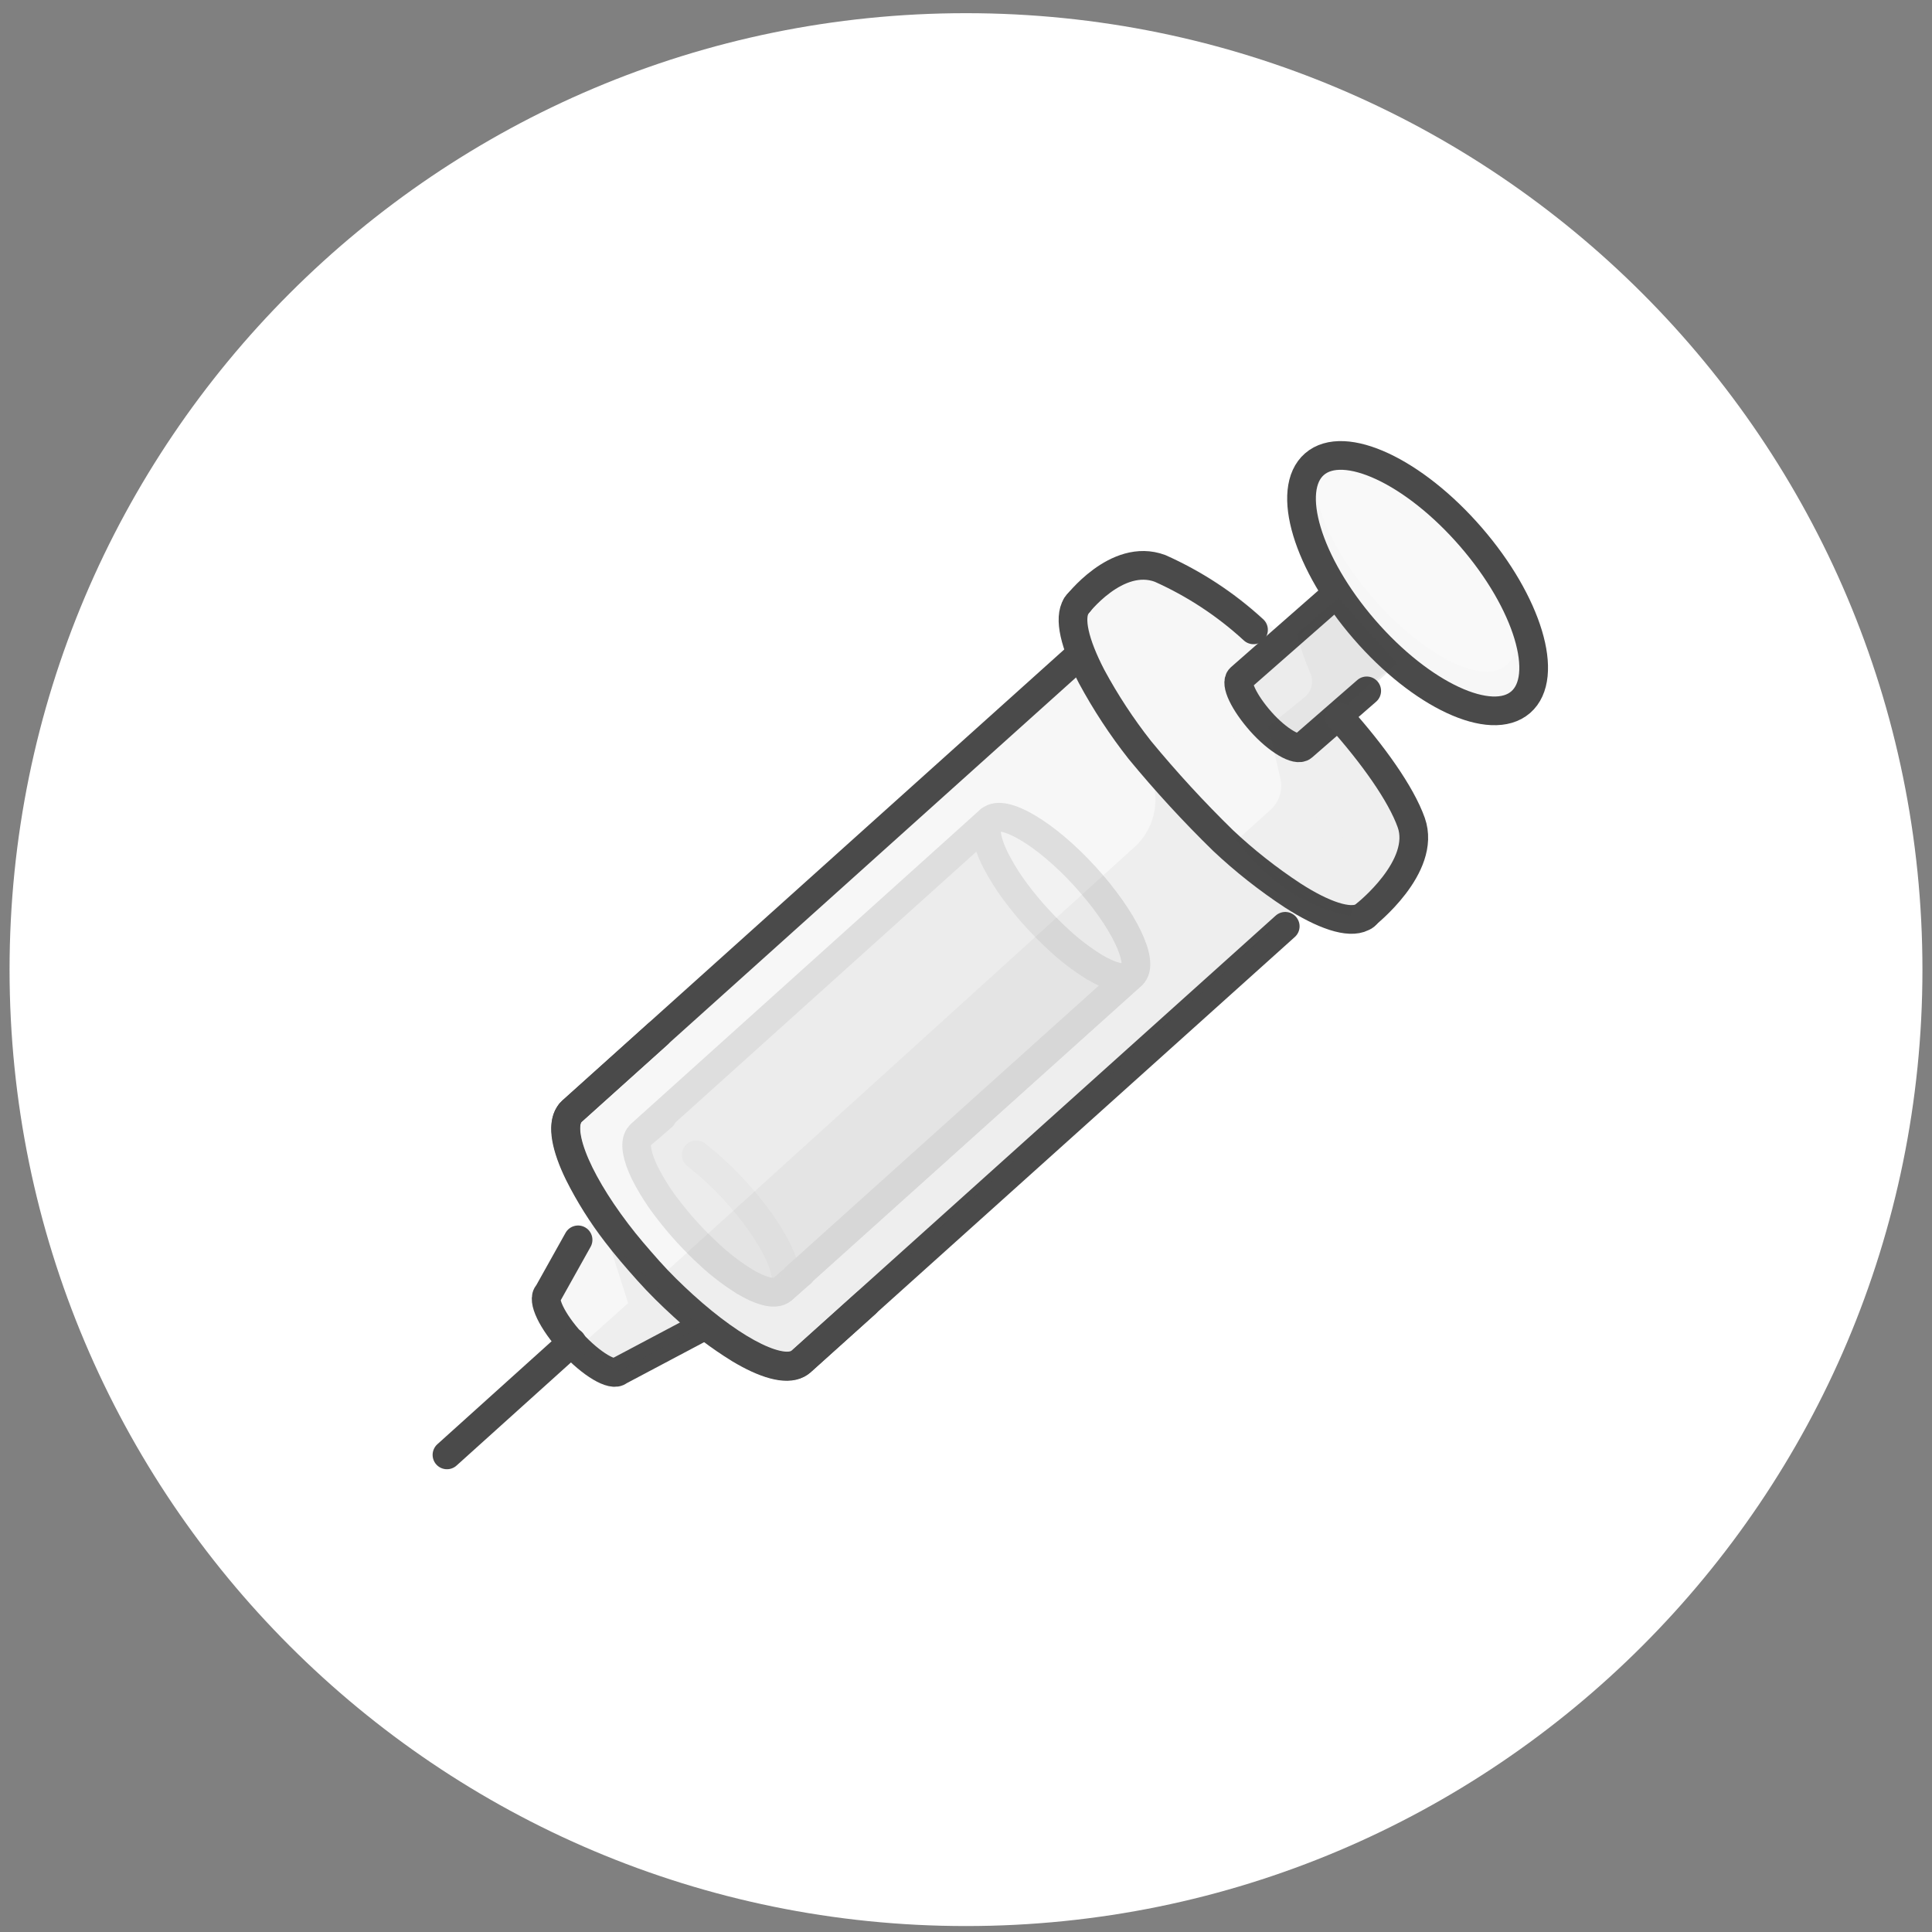
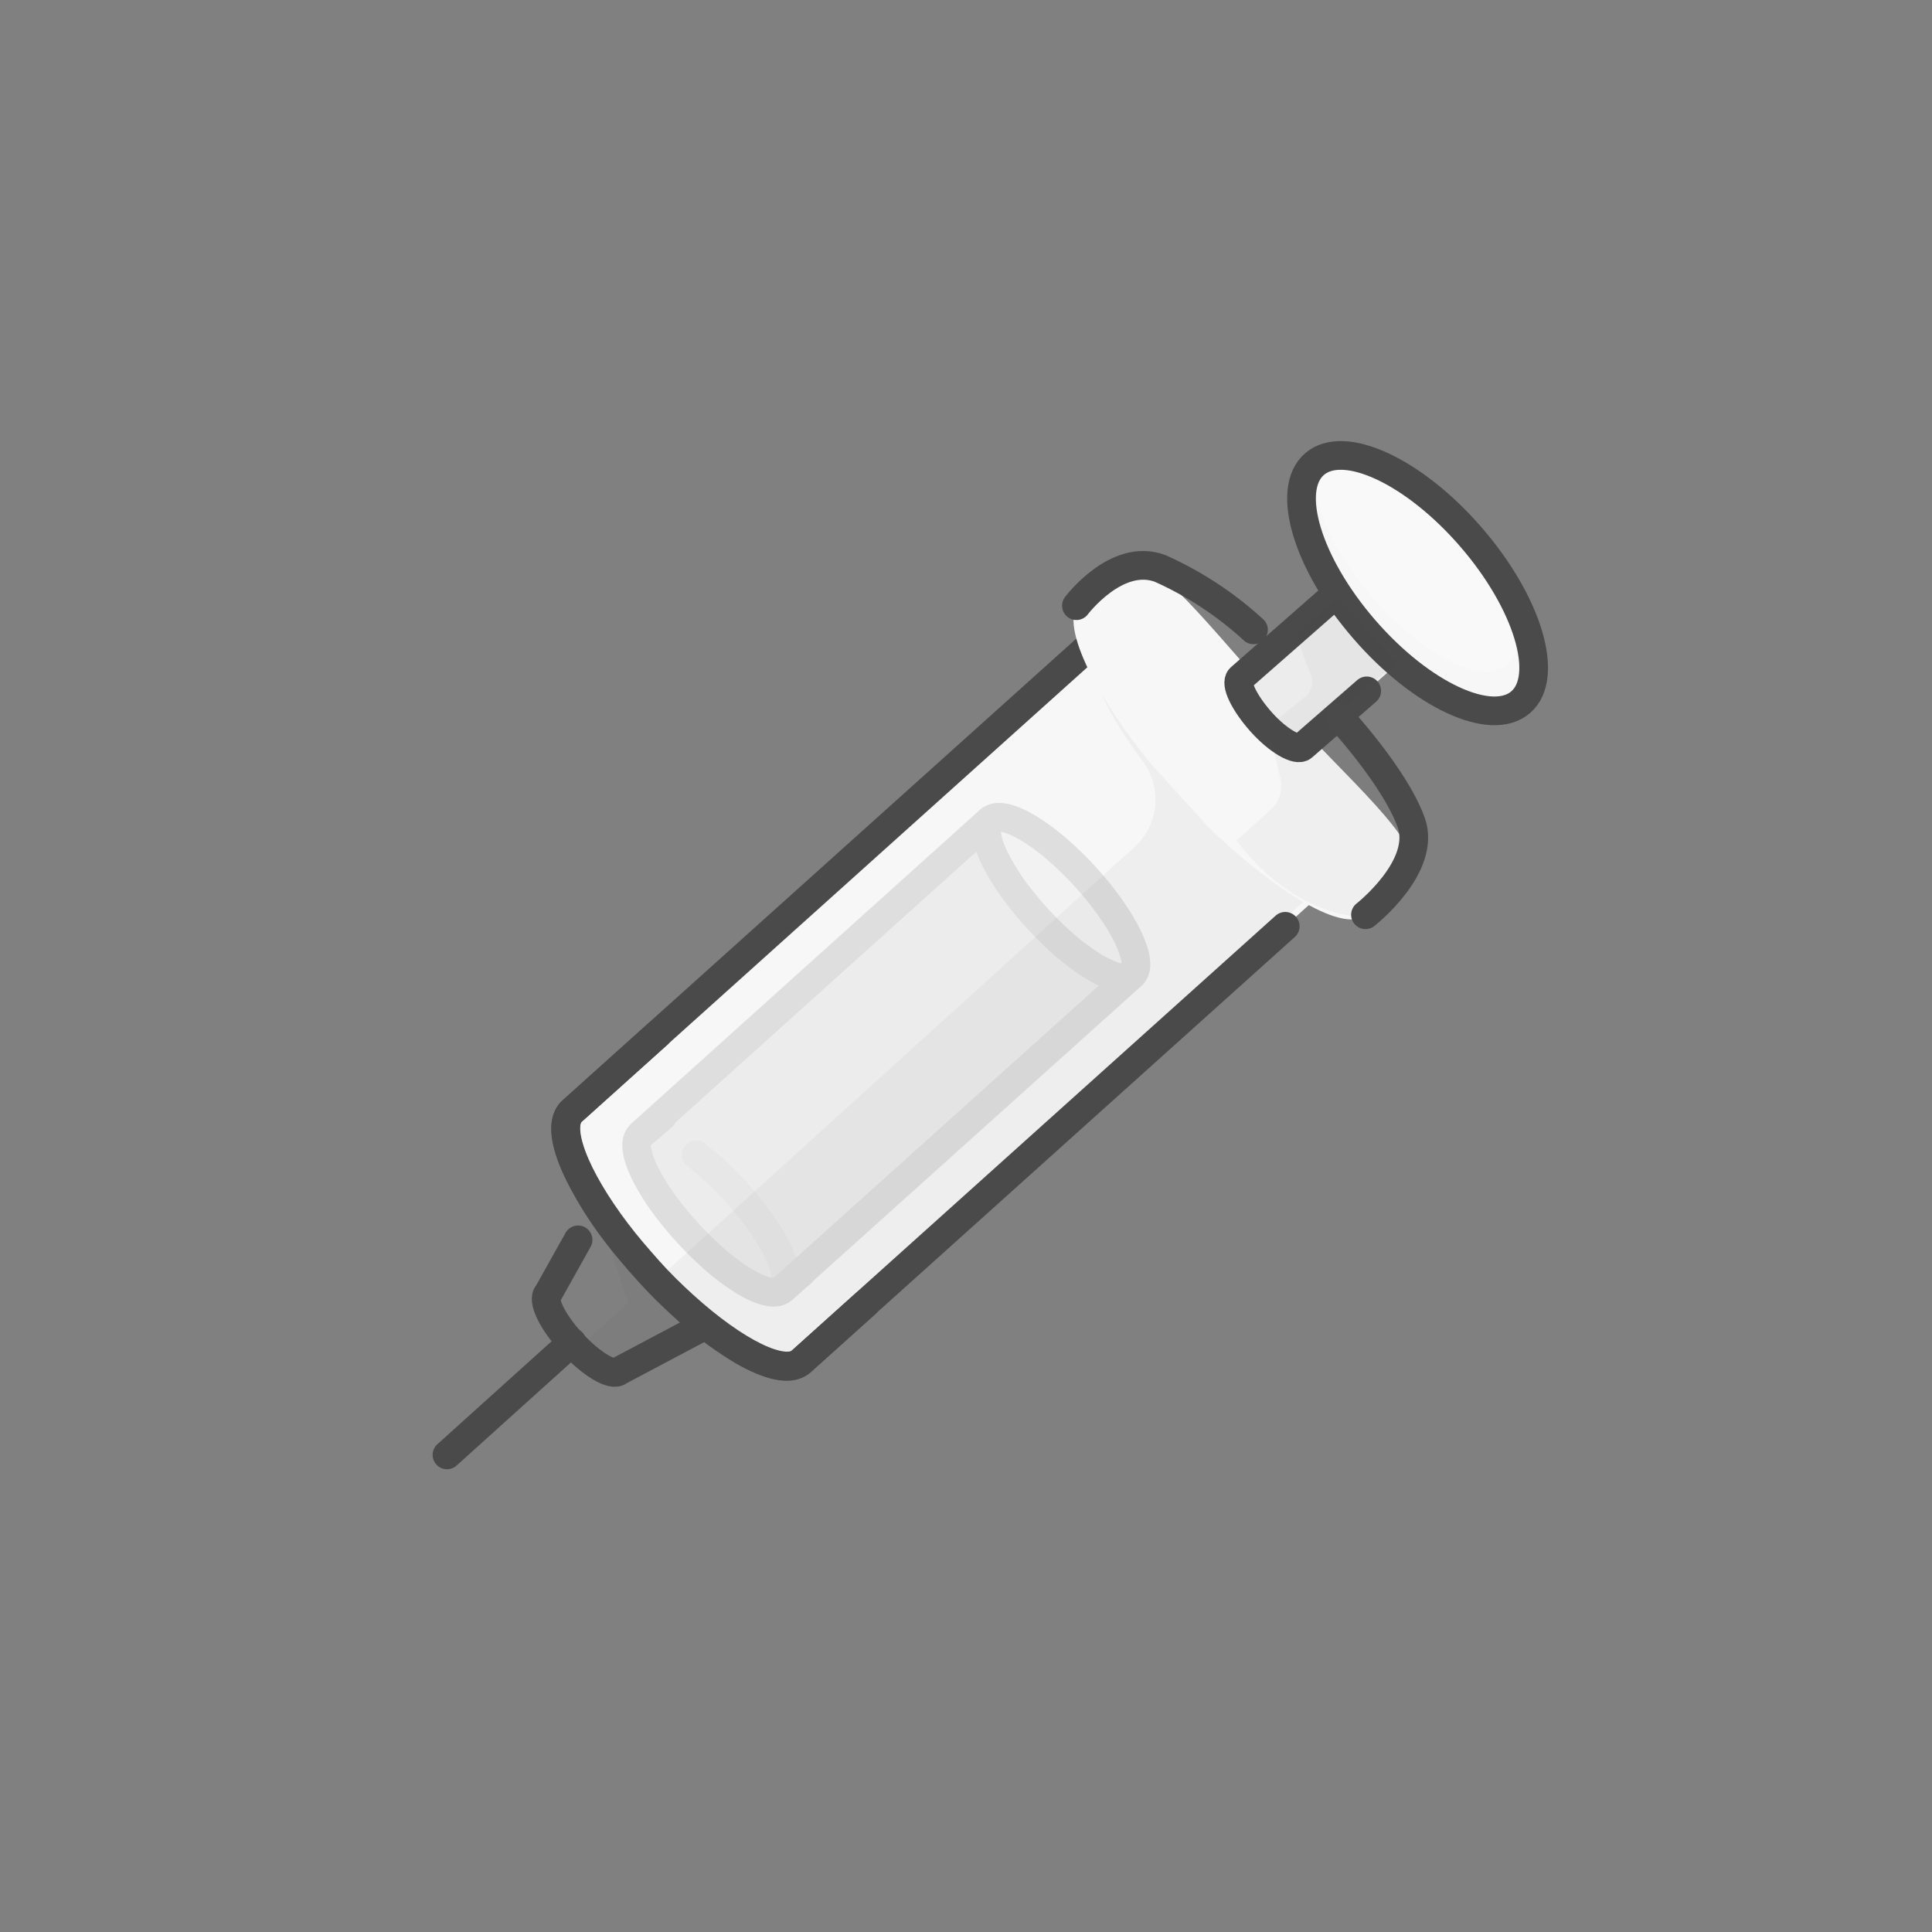
<svg xmlns="http://www.w3.org/2000/svg" width="101" height="101" viewBox="0 0 101 101" fill="none">
  <rect x="0" y="0" width="101" height="101" fill="#808080" stroke="none" />
-   <path d="M50.5 100.689C78.114 100.689 100.5 78.304 100.5 50.69C100.5 23.075 78.114 0.689 50.5 0.689C22.886 0.689 0.5 23.075 0.5 50.69C0.5 78.304 22.886 100.689 50.5 100.689Z" fill="white" />
-   <path fill-rule="evenodd" clip-rule="evenodd" d="M30.22 64.816L28.652 67.621C28.31 67.932 28.861 69.083 29.888 70.202C30.916 71.321 32.029 71.979 32.361 71.674L39.504 67.889C38.391 66.877 37.267 65.748 36.16 64.549C35.052 63.35 34.019 62.124 33.126 60.925" fill="#F7F7F7" />
  <path d="M30.22 64.816L28.652 67.621C28.31 67.932 28.861 69.083 29.888 70.202C30.916 71.321 32.029 71.979 32.361 71.674L39.504 67.889C38.391 66.877 37.267 65.748 36.16 64.549C35.052 63.35 34.019 62.124 33.126 60.925" stroke="#4A4A4A" stroke-width="1.5" stroke-linecap="round" stroke-linejoin="round" />
  <path d="M23.366 76.058L29.899 70.17" stroke="#4A4A4A" stroke-width="1.5" stroke-linecap="round" stroke-linejoin="round" />
  <path fill-rule="evenodd" clip-rule="evenodd" d="M72.304 43.821C71.405 44.63 68.858 43.361 66.151 40.898C65.541 40.363 64.931 39.731 64.326 39.073C63.722 38.414 63.165 37.751 62.667 37.097C60.458 34.185 59.457 31.551 60.329 30.743L29.904 58.082C29.005 58.891 30.033 61.525 32.248 64.437C32.74 65.09 33.318 65.754 33.901 66.412C34.485 67.07 35.121 67.686 35.726 68.237C38.439 70.7 40.986 71.985 41.885 71.166L68.206 47.51" fill="#F7F7F7" />
  <path d="M72.304 43.821C71.405 44.63 68.858 43.361 66.151 40.898C65.541 40.363 64.931 39.731 64.326 39.073C63.722 38.414 63.165 37.751 62.667 37.097C60.458 34.185 59.457 31.551 60.329 30.743L29.904 58.082C29.005 58.891 30.033 61.524 32.248 64.437C32.74 65.09 33.318 65.754 33.901 66.412C34.485 67.07 35.121 67.686 35.726 68.237C38.439 70.7 40.986 71.985 41.885 71.166L67.189 48.425" stroke="#4A4A4A" stroke-width="1.5" stroke-linecap="round" stroke-linejoin="round" />
  <path fill-rule="evenodd" clip-rule="evenodd" d="M40.895 67.408L33.484 59.313L51.757 42.868L59.168 50.984L40.895 67.408Z" fill="#ECECEC" />
  <path d="M40.895 67.408L33.484 59.313L51.757 42.868L59.168 50.984L40.895 67.408Z" stroke="#DEDEDE" stroke-width="1.5" stroke-linecap="round" stroke-linejoin="round" />
  <path fill-rule="evenodd" clip-rule="evenodd" d="M33.484 59.313C33.451 59.342 33.422 59.374 33.398 59.41C33.163 59.763 33.297 60.454 33.714 61.316C34.059 61.998 34.47 62.645 34.939 63.248C35.25 63.65 35.592 64.062 35.967 64.469C36.341 64.876 36.721 65.256 37.096 65.598C37.657 66.118 38.266 66.584 38.915 66.99C39.739 67.483 40.424 67.681 40.798 67.477C40.837 67.459 40.873 67.436 40.906 67.408C41.585 66.797 40.477 64.49 38.433 62.252C36.389 60.015 34.163 58.703 33.484 59.313Z" fill="#ECECEC" />
  <path opacity="0.4" d="M40.895 67.407C41.575 66.797 40.467 64.49 38.423 62.252C37.803 61.57 37.126 60.942 36.4 60.373" stroke="#DEDEDE" stroke-width="1.5" stroke-linecap="round" stroke-linejoin="round" />
  <path d="M34.608 58.393C34.581 58.425 33.425 59.383 33.398 59.42C33.163 59.774 33.297 60.464 33.714 61.326C34.06 62.005 34.471 62.648 34.939 63.248C35.25 63.65 35.592 64.062 35.967 64.469C36.341 64.875 36.721 65.255 37.096 65.598C37.657 66.118 38.266 66.584 38.915 66.99C39.739 67.483 40.424 67.68 40.798 67.477C40.836 67.477 41.815 66.588 41.869 66.562" stroke="#DEDEDE" stroke-width="1.5" stroke-linecap="round" stroke-linejoin="round" />
  <path fill-rule="evenodd" clip-rule="evenodd" d="M51.773 42.868C51.741 42.898 51.712 42.932 51.688 42.97C51.447 43.318 51.581 44.008 51.998 44.87C52.342 45.552 52.751 46.199 53.218 46.803C53.523 47.204 53.865 47.616 54.24 48.023C54.615 48.43 54.995 48.81 55.369 49.153C55.932 49.673 56.543 50.139 57.194 50.545C58.018 51.037 58.697 51.235 59.077 51.032C59.116 51.014 59.152 50.99 59.184 50.962C59.864 50.352 58.756 48.045 56.712 45.807C54.668 43.569 52.453 42.269 51.773 42.868Z" fill="#F2F2F2" />
  <path d="M51.773 42.868C51.741 42.898 51.712 42.932 51.688 42.97C51.447 43.318 51.581 44.008 51.998 44.87C52.342 45.552 52.751 46.199 53.218 46.803C53.523 47.204 53.865 47.616 54.24 48.023C54.615 48.43 54.995 48.81 55.369 49.153C55.932 49.673 56.543 50.139 57.194 50.545C58.018 51.037 58.697 51.235 59.077 51.032C59.116 51.014 59.152 50.99 59.184 50.962C59.864 50.352 58.756 48.045 56.712 45.807C54.668 43.569 52.453 42.269 51.773 42.868Z" stroke="#DEDEDE" stroke-width="1.5" stroke-linecap="round" stroke-linejoin="round" />
  <path opacity="0.05" fill-rule="evenodd" clip-rule="evenodd" d="M69.404 46.005C69.404 46.005 44.63 68.13 41.103 71.508C37.572 70.764 34.377 66.883 34.377 66.883L59.403 44.196C59.995 43.612 60.349 42.83 60.398 42.001C60.446 41.171 60.185 40.353 59.666 39.704C56.525 35.422 57.349 34.453 57.349 34.453L69.404 46.005Z" fill="#4A4A4A" />
  <path fill-rule="evenodd" clip-rule="evenodd" d="M63.133 43.189C63.401 43.452 63.668 43.725 63.936 43.955C65.066 45.011 66.285 45.967 67.58 46.813C69.185 47.847 70.523 48.302 71.218 47.948C71.291 47.92 71.357 47.876 71.411 47.82C71.577 47.675 73.899 45.555 73.899 45.555C74.177 43.853 70.566 40.834 66.98 36.915C63.235 32.798 60.415 28.955 58.815 29.362L56.45 31.503C56.392 31.556 56.341 31.617 56.3 31.685C55.883 32.338 56.209 33.682 57.092 35.384C57.821 36.735 58.664 38.021 59.612 39.228C59.832 39.511 60.062 39.801 60.303 40.084" fill="#F7F7F7" />
-   <path d="M56.423 31.482C56.365 31.535 56.314 31.596 56.273 31.664C55.856 32.317 56.182 33.66 57.065 35.363C57.794 36.714 58.637 38 59.586 39.206C60.95 40.861 62.402 42.44 63.936 43.939C65.065 45.001 66.284 45.962 67.58 46.813C69.185 47.847 70.523 48.302 71.218 47.948C71.291 47.92 71.357 47.876 71.411 47.82" stroke="#4A4A4A" stroke-width="1.5" stroke-linecap="round" stroke-linejoin="round" />
-   <path fill-rule="evenodd" clip-rule="evenodd" d="M66.156 32.413C63.39 29.977 60.945 28.735 60.094 29.512C60.039 29.56 59.994 29.618 59.96 29.683C59.575 30.288 59.874 31.546 60.682 33.13C61.347 34.388 62.119 35.586 62.989 36.712C63.567 37.461 64.203 38.232 64.894 38.998C65.584 39.763 66.285 40.48 66.975 41.139C67.999 42.126 69.107 43.022 70.287 43.816C71.346 44.456 72.566 44.781 73.803 44.752C74.932 43.714 72.786 39.469 68.987 35.266" fill="#F7F7F7" />
  <path fill-rule="evenodd" clip-rule="evenodd" d="M72.556 35.143C71.985 34.619 71.413 34.044 70.838 33.419C70.266 32.798 69.768 32.172 69.276 31.556L65.231 35.197C64.926 35.464 65.418 36.487 66.301 37.477C67.184 38.468 68.19 39.051 68.489 38.778L70.994 36.524" fill="#ECECEC" />
  <path d="M73.851 34.008C73.278 33.473 72.7 32.911 72.128 32.285C71.555 31.658 71.058 31.037 70.565 30.422L64.845 35.443C64.546 35.716 65.038 36.733 65.915 37.724C66.793 38.714 67.804 39.297 68.104 39.03L71.448 36.117" stroke="#4A4A4A" stroke-width="1.5" stroke-linecap="round" stroke-linejoin="round" />
  <path fill-rule="evenodd" clip-rule="evenodd" d="M70.672 29.86L70.972 30.25L70.672 29.86Z" fill="white" />
  <path d="M34.404 54.046L29.888 58.109C29.833 58.152 29.787 58.207 29.755 58.27C29.369 58.837 29.583 59.956 30.258 61.342C30.81 62.445 31.468 63.492 32.221 64.469C32.719 65.122 33.291 65.786 33.88 66.444C34.469 67.103 35.1 67.718 35.705 68.27C36.613 69.111 37.6 69.862 38.653 70.513C39.985 71.316 41.088 71.631 41.692 71.31C41.755 71.277 41.814 71.238 41.869 71.192L45.261 68.141" stroke="#4A4A4A" stroke-width="1.5" stroke-linecap="round" stroke-linejoin="round" />
  <path d="M79.918 37.193C81.575 35.757 80.317 31.589 77.108 27.884C73.9 24.18 69.955 22.341 68.298 23.778C66.641 25.214 67.898 29.382 71.107 33.087C74.316 36.791 78.26 38.63 79.918 37.193Z" fill="#F7F7F7" />
  <path d="M78.749 34.776C79.992 33.7 78.877 30.374 76.26 27.346C73.642 24.319 70.512 22.736 69.27 23.812C68.027 24.887 69.142 28.213 71.759 31.241C74.377 34.269 77.507 35.851 78.749 34.776Z" fill="#F9F9F9" />
  <path d="M79.498 36.708C81.036 35.374 79.871 31.507 76.894 28.07C73.918 24.634 70.258 22.929 68.719 24.263C67.18 25.597 68.346 29.465 71.322 32.901C74.298 36.338 77.959 38.042 79.498 36.708Z" stroke="#4A4A4A" stroke-width="1.5" stroke-linecap="round" stroke-linejoin="round" />
  <path opacity="0.04" fill-rule="evenodd" clip-rule="evenodd" d="M71.132 38.339L70.212 37.124C71.055 36.203 72.012 35.392 73.058 34.71L69.971 31.267L67.793 33.141C67.972 33.823 68.201 34.49 68.478 35.138C68.587 35.353 68.62 35.598 68.573 35.834C68.525 36.07 68.4 36.283 68.216 36.439L66.306 37.98L66.926 40.657C67.001 40.948 66.997 41.254 66.915 41.543C66.832 41.832 66.673 42.093 66.456 42.301L64.642 43.939C64.642 43.939 67.215 47.686 71.191 47.938L74.123 45.057C74.123 45.057 72.127 39.656 71.132 38.339Z" fill="#4A4A4A" />
  <path opacity="0.05" d="M31.783 64.822L32.837 68.125L30.108 70.566L32.382 71.669L36.572 69.383L31.783 64.822Z" fill="#4A4A4A" />
  <path d="M56.273 31.663C56.273 31.663 58.371 28.869 60.645 29.715C62.436 30.515 64.086 31.599 65.53 32.927" stroke="#4A4A4A" stroke-width="1.5" stroke-linecap="round" stroke-linejoin="round" />
  <path d="M71.384 47.82C71.384 47.82 74.594 45.309 73.776 43.002C73.241 41.498 71.775 39.442 70.03 37.488" stroke="#4A4A4A" stroke-width="1.5" stroke-linecap="round" stroke-linejoin="round" />
</svg>